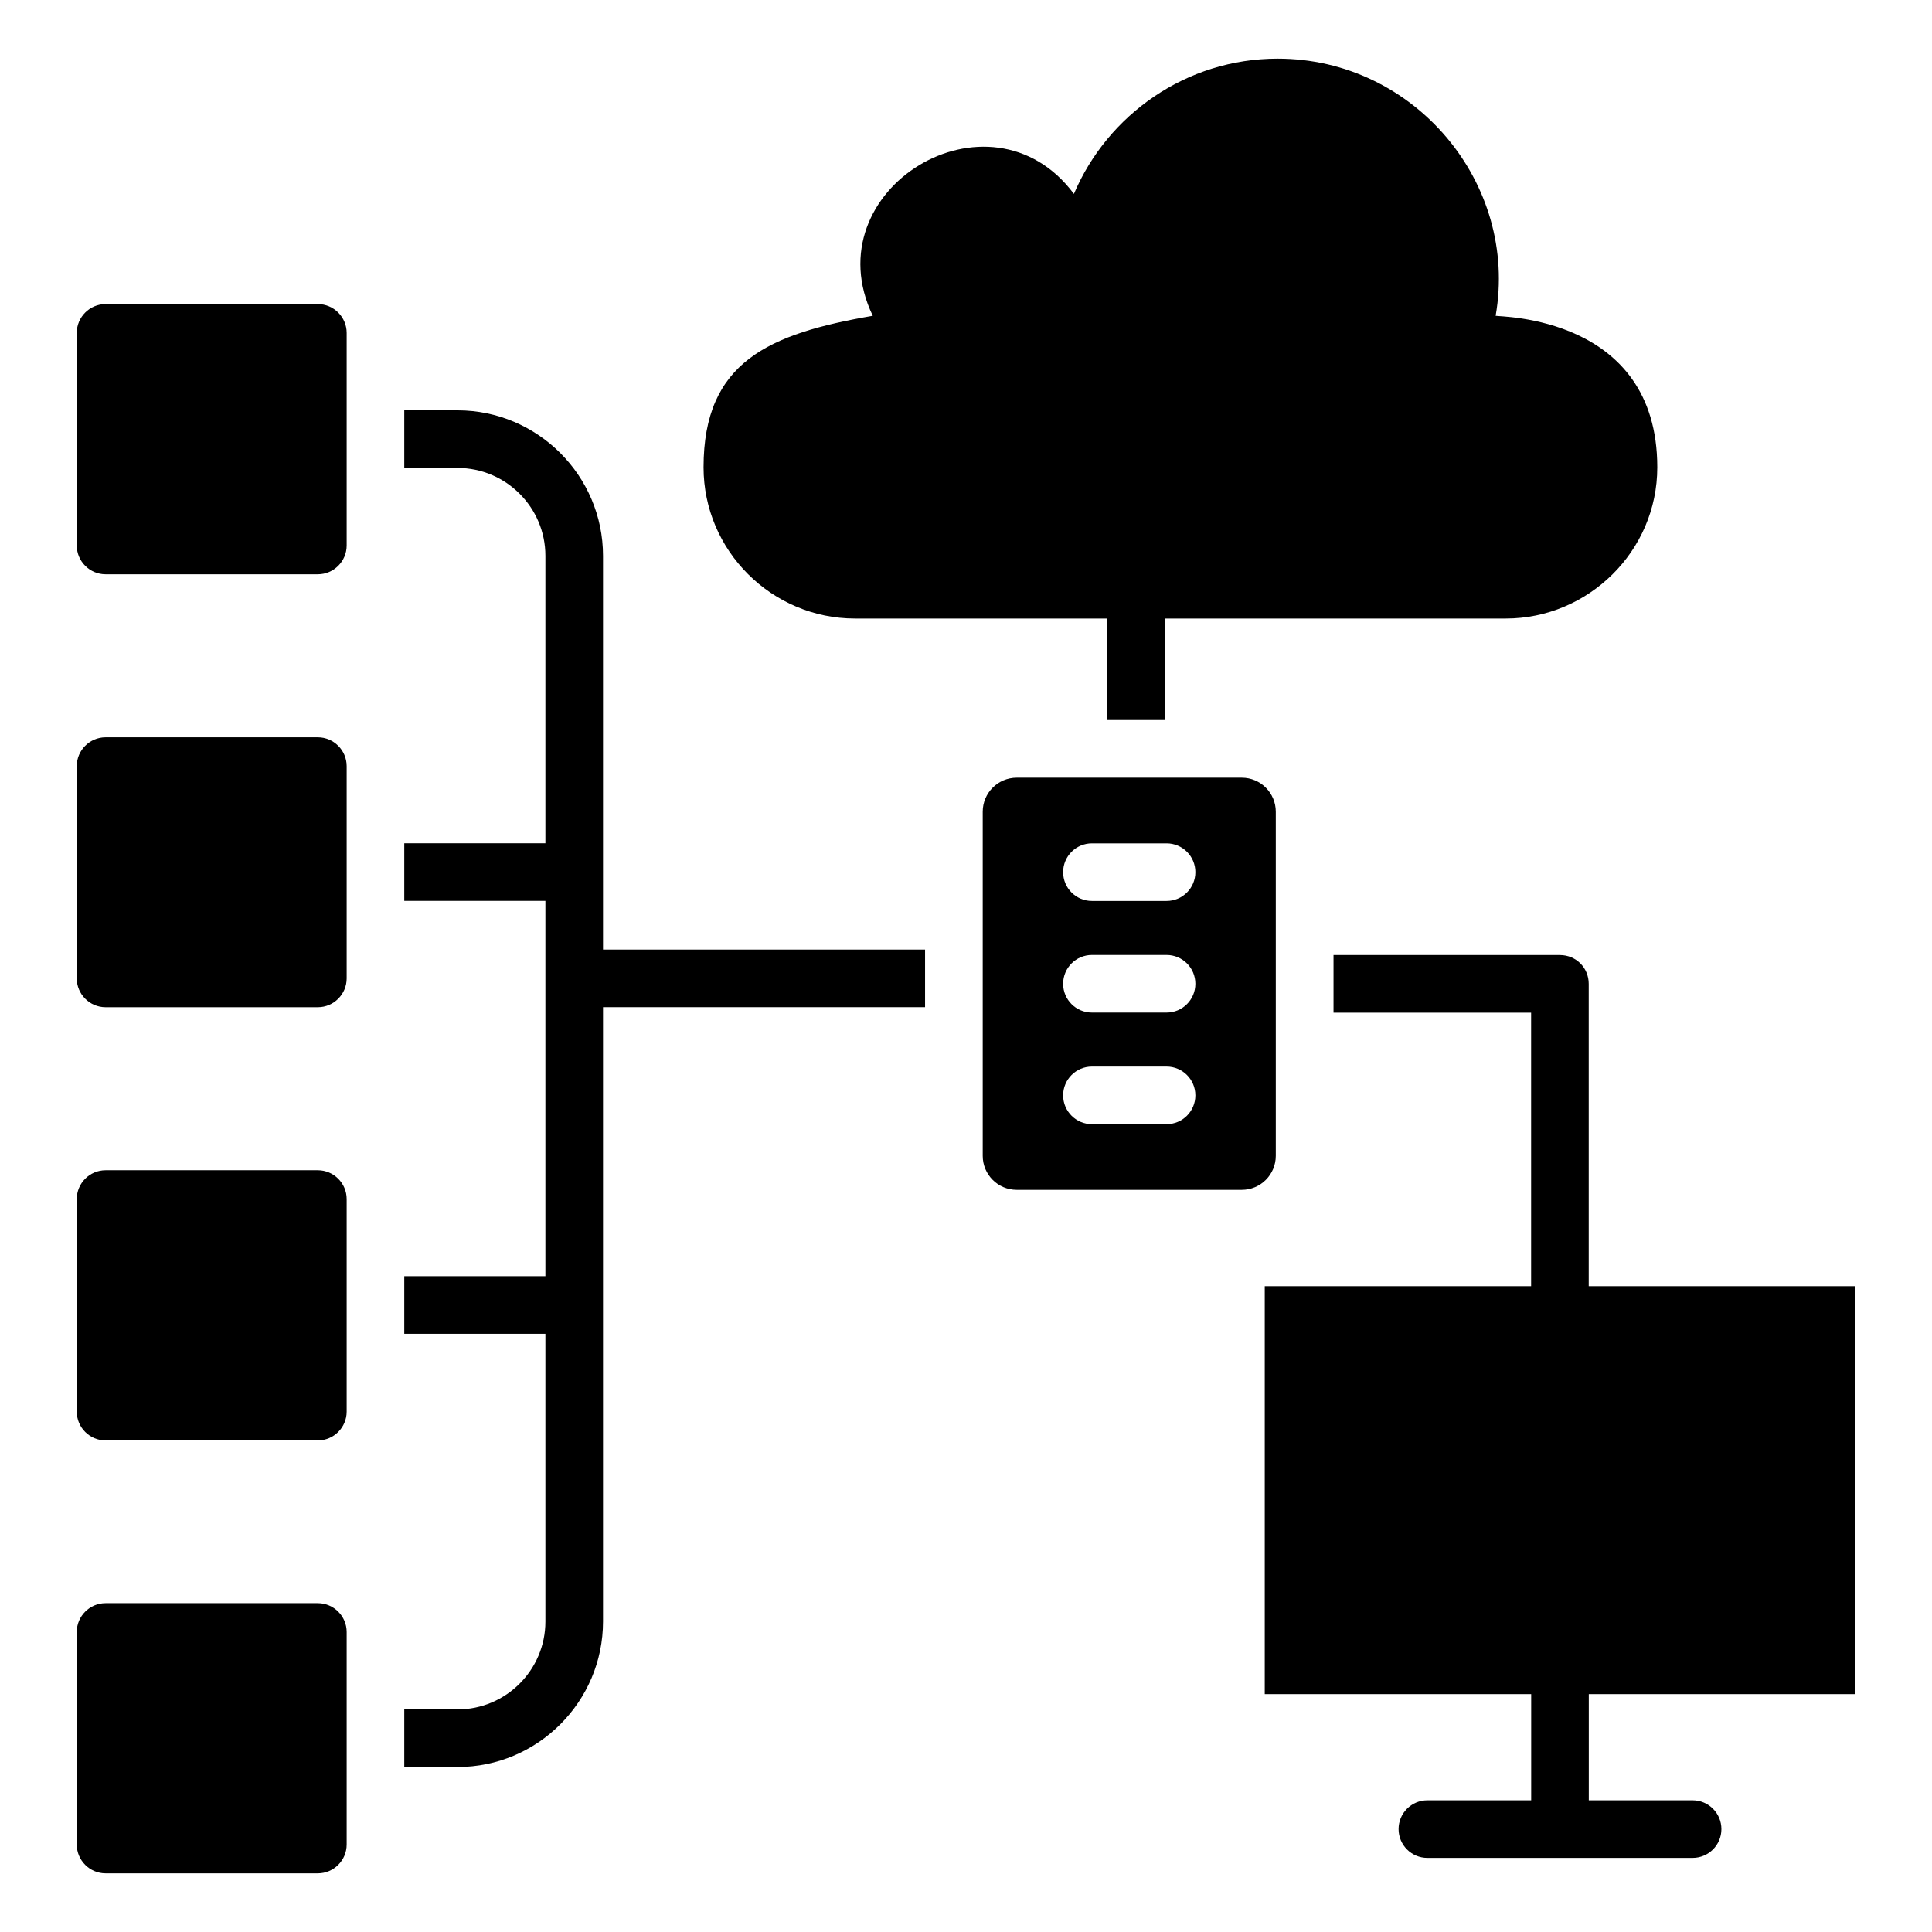
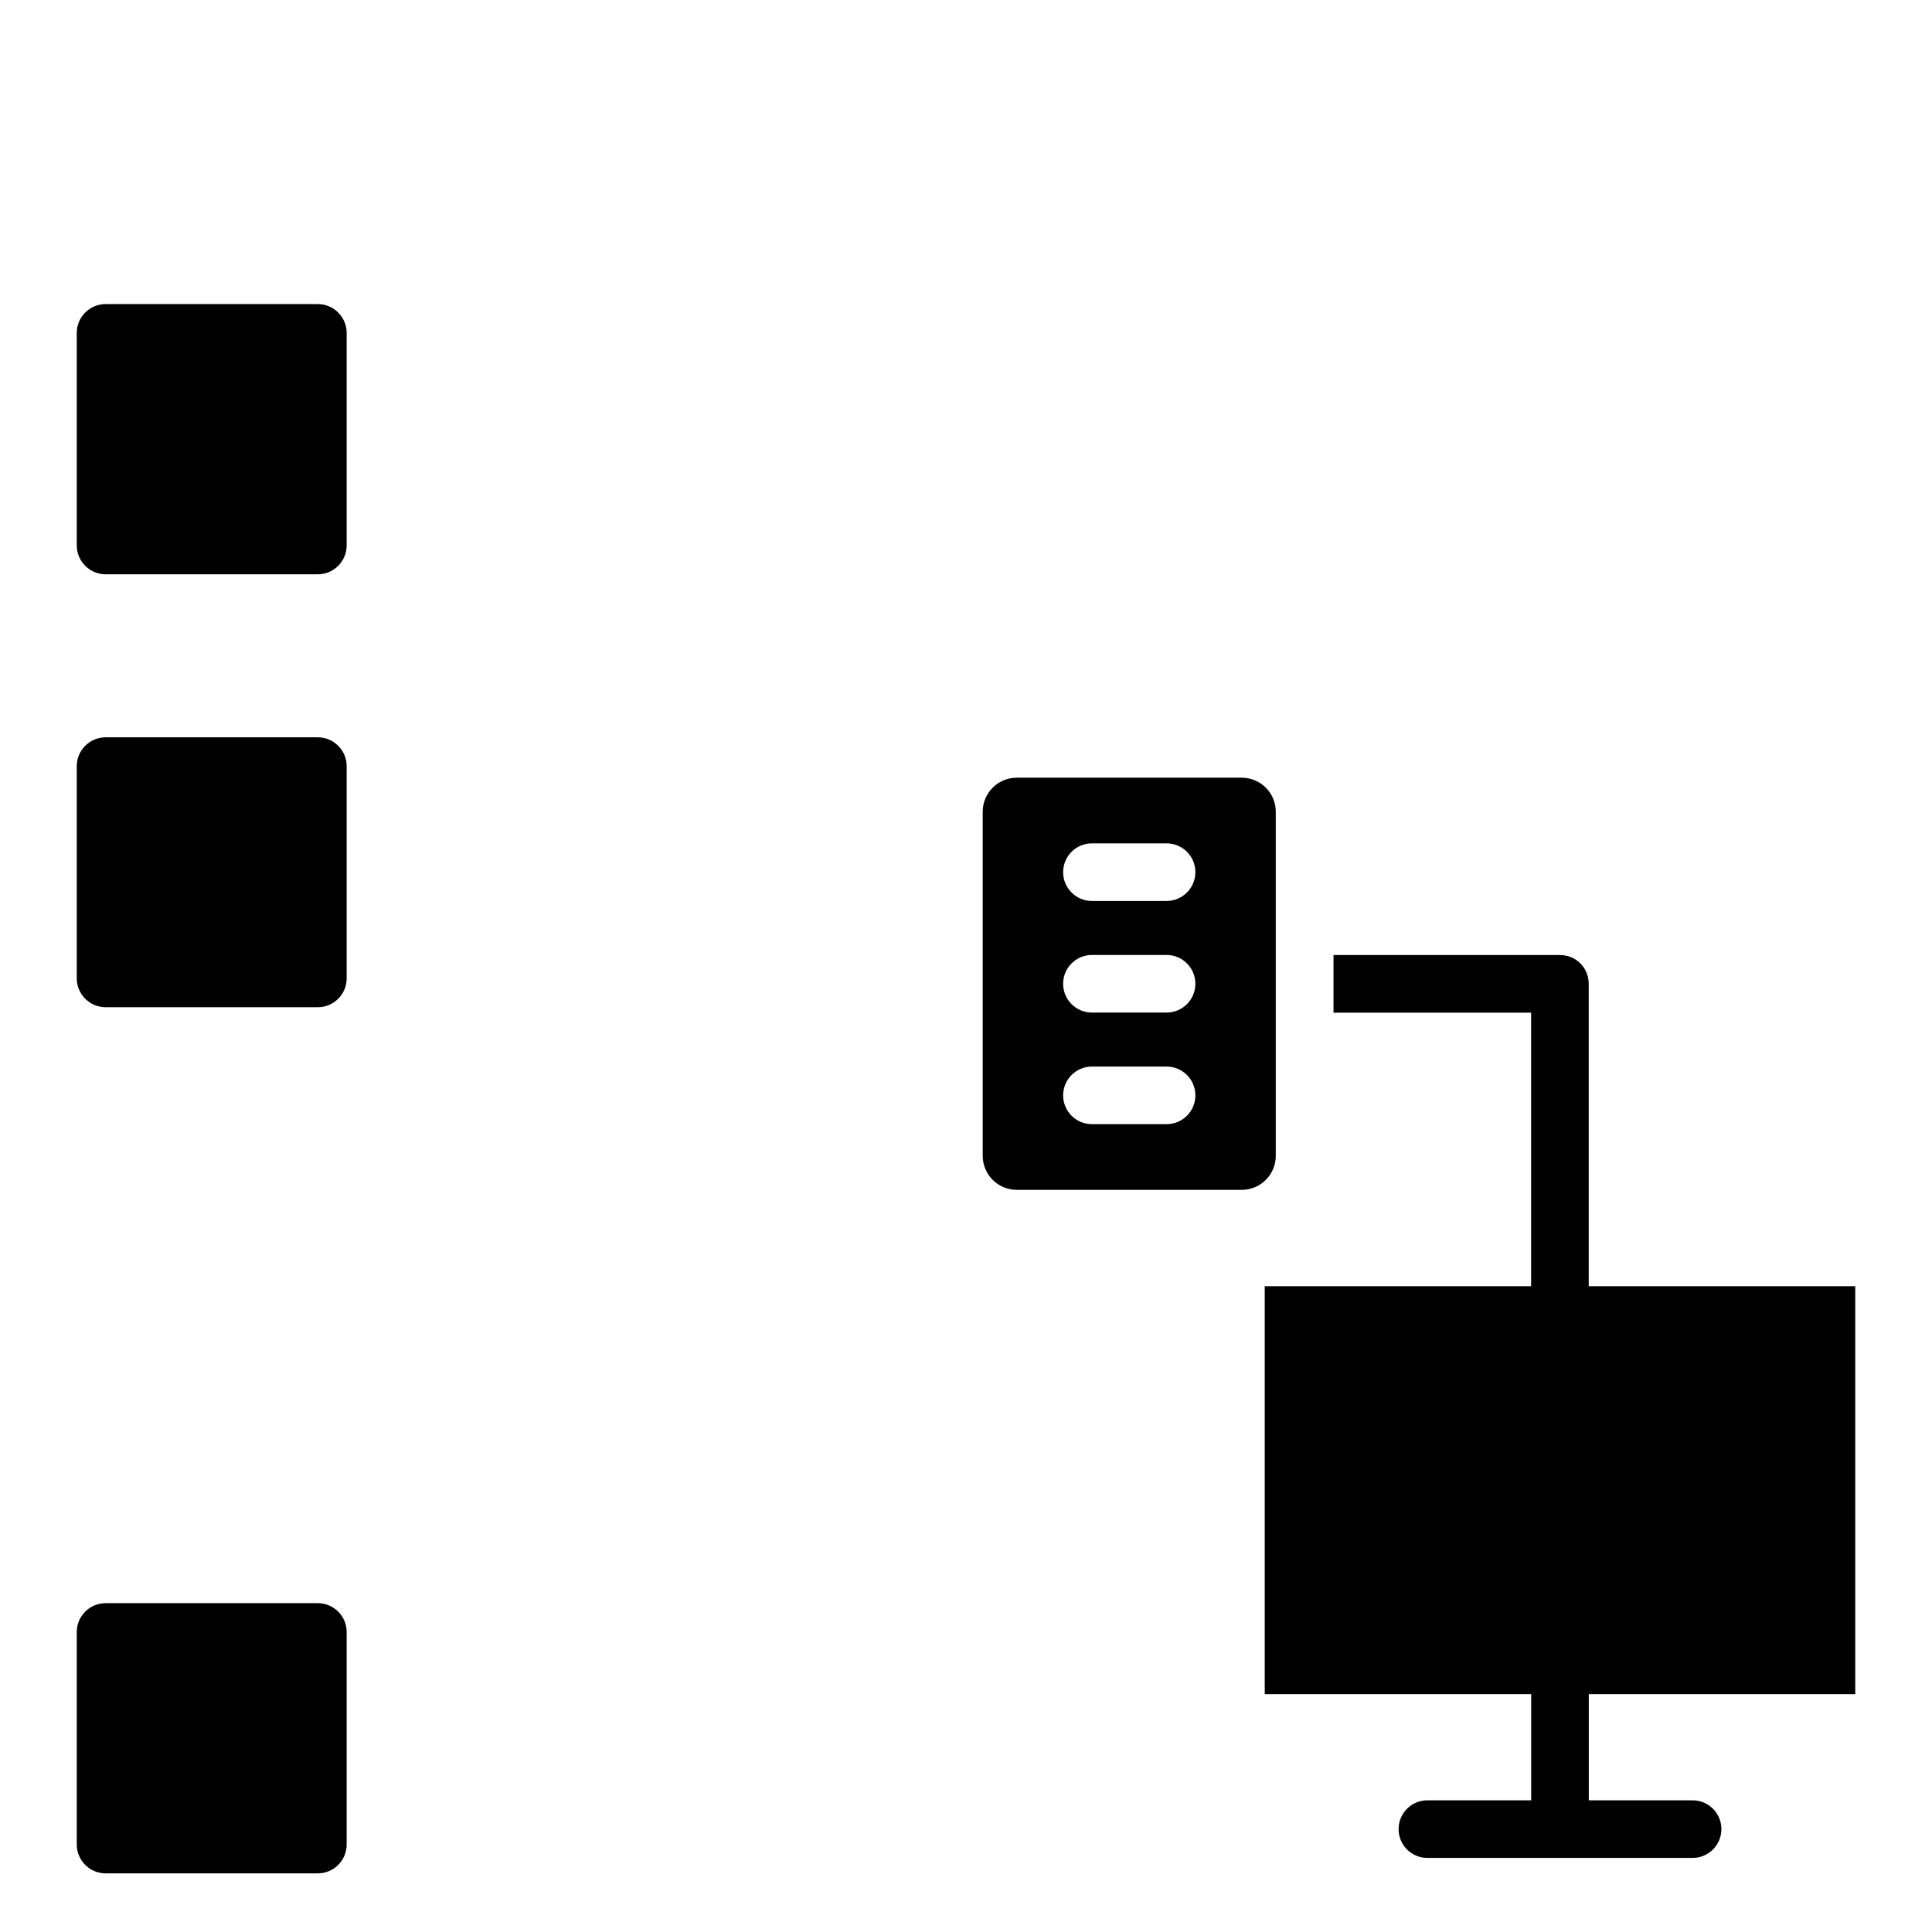
<svg xmlns="http://www.w3.org/2000/svg" fill="#000000" width="800px" height="800px" version="1.1" viewBox="144 144 512 512">
  <g>
    <path d="m235.87 576.49v56.336c0 4.199-3.434 7.633-7.633 7.633h-56.262c-4.199 0-7.633-3.434-7.633-7.633v-56.336c0-4.199 3.434-7.633 7.633-7.633h56.258c4.199 0 7.637 3.434 7.637 7.633z" />
    <path d="m235.87 347.03v56.258c0 4.199-3.434 7.633-7.633 7.633h-56.262c-4.199 0-7.633-3.434-7.633-7.633v-56.258c0-4.199 3.434-7.633 7.633-7.633h56.258c4.199 0 7.637 3.434 7.637 7.633z" />
-     <path d="m235.87 461.76v56.336c0 4.199-3.434 7.633-7.633 7.633h-56.262c-4.199 0-7.633-3.434-7.633-7.633v-56.336c0-4.199 3.434-7.633 7.633-7.633h56.258c4.199 0 7.637 3.434 7.637 7.633z" />
    <path d="m235.87 232.22v56.336c0 4.199-3.434 7.633-7.633 7.633h-56.262c-4.199 0-7.633-3.434-7.633-7.633v-56.336c0-4.199 3.434-7.633 7.633-7.633h56.258c4.199 0 7.637 3.434 7.637 7.633z" />
-     <path d="m389.15 395.65h-85.344v-104.35c0-21.223-17.328-38.551-38.551-38.551h-14.121v15.266h14.121c12.824 0 23.281 10.457 23.281 23.281v76.184h-37.402v15.266h37.402v99.465h-37.402v15.266h37.402v76.258c0 12.824-10.457 23.281-23.281 23.281h-14.121v15.266h14.121c21.223 0 38.551-17.328 38.551-38.551v-162.82h85.344z" />
-     <path d="m540.36 227.69c6.129-35.02-21.398-68.148-57.766-68.148-24.23 0-45.074 14.844-53.996 35.844-22.207-29.812-69.418-1.211-53.305 32.305-27.477 4.742-44.844 12.168-44.844 40.152 0 22.074 18.074 40.074 40.152 40.074h66.875c0 0.012-0.008 0.02-0.008 0.031v26.871h15.266v-26.871c0-0.012-0.008-0.02-0.008-0.031h90.32c21.777 0 40.152-17.766 40.152-40.074 0-40.359-42.078-39.832-42.84-40.152z" />
    <path d="m473.08 350.1h-59.633c-4.981 0-9.016 4.035-9.016 9.016v91.188c0 4.981 4.035 9.016 9.016 9.016h59.633c4.981 0 9.016-4.035 9.016-9.016v-91.188c0-4.981-4.039-9.016-9.016-9.016zm-19.926 91.816h-19.781c-4.215 0-7.633-3.414-7.633-7.633s3.418-7.633 7.633-7.633h19.781c4.215 0 7.633 3.414 7.633 7.633s-3.418 7.633-7.633 7.633zm0-29.574h-19.781c-4.215 0-7.633-3.418-7.633-7.633 0-4.215 3.418-7.633 7.633-7.633h19.781c4.215 0 7.633 3.418 7.633 7.633 0 4.215-3.418 7.633-7.633 7.633zm0-29.578h-19.781c-4.215 0-7.633-3.418-7.633-7.633 0-4.215 3.418-7.633 7.633-7.633h19.781c4.215 0 7.633 3.418 7.633 7.633 0 4.215-3.418 7.633-7.633 7.633z" />
    <path d="m635.66 592.96v-108.1h-70.633v-80.129c0-4.273-3.359-7.633-7.633-7.633h-60v15.266h52.367v72.496h-70.59v108.1h70.609v28.141h-27.508c-4.215 0-7.633 3.414-7.633 7.633s3.418 7.633 7.633 7.633h70.285c4.215 0 7.633-3.414 7.633-7.633s-3.418-7.633-7.633-7.633h-27.512v-28.141z" />
  </g>
</svg>